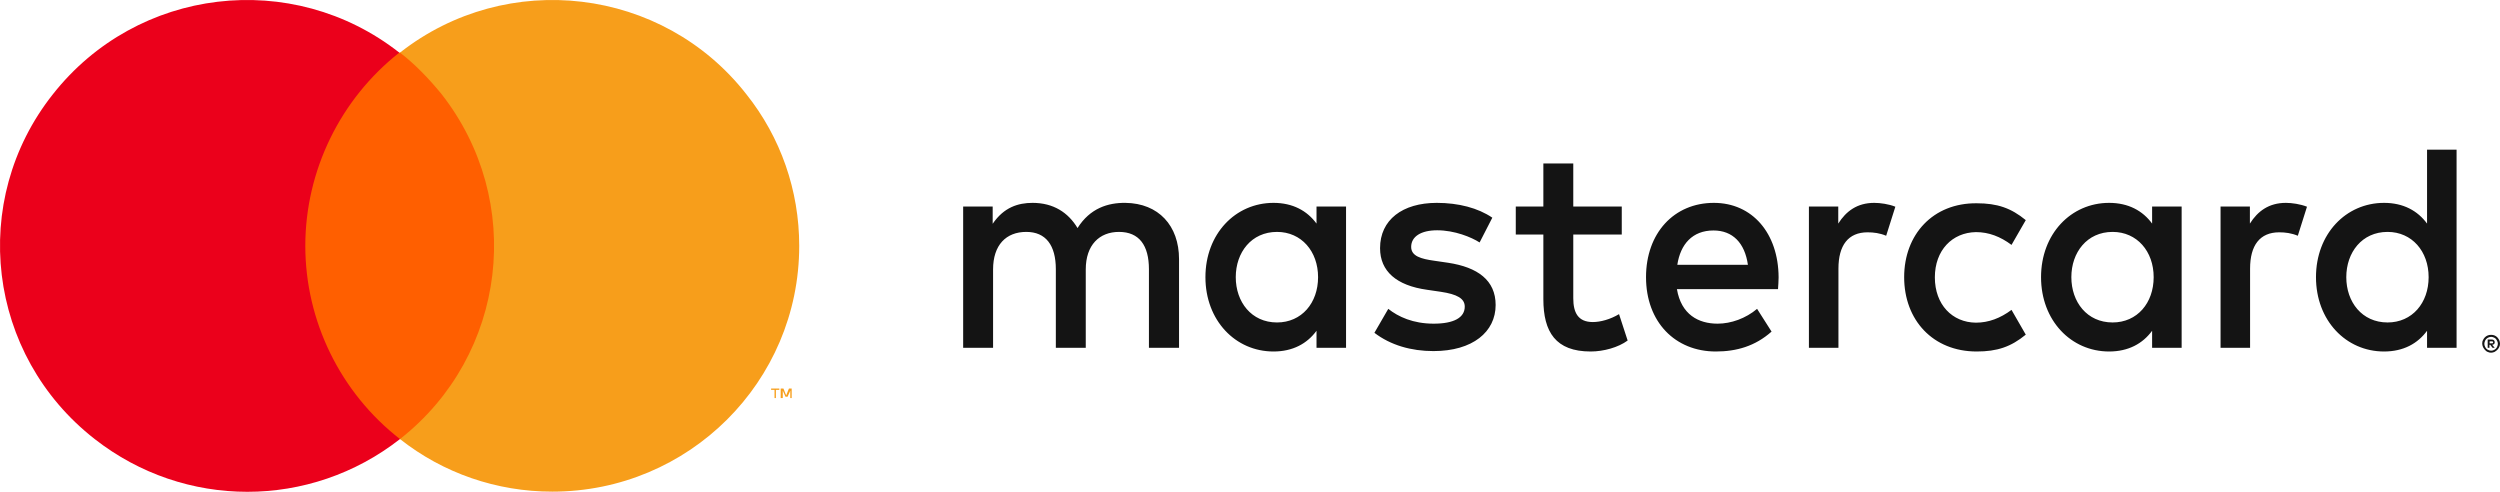
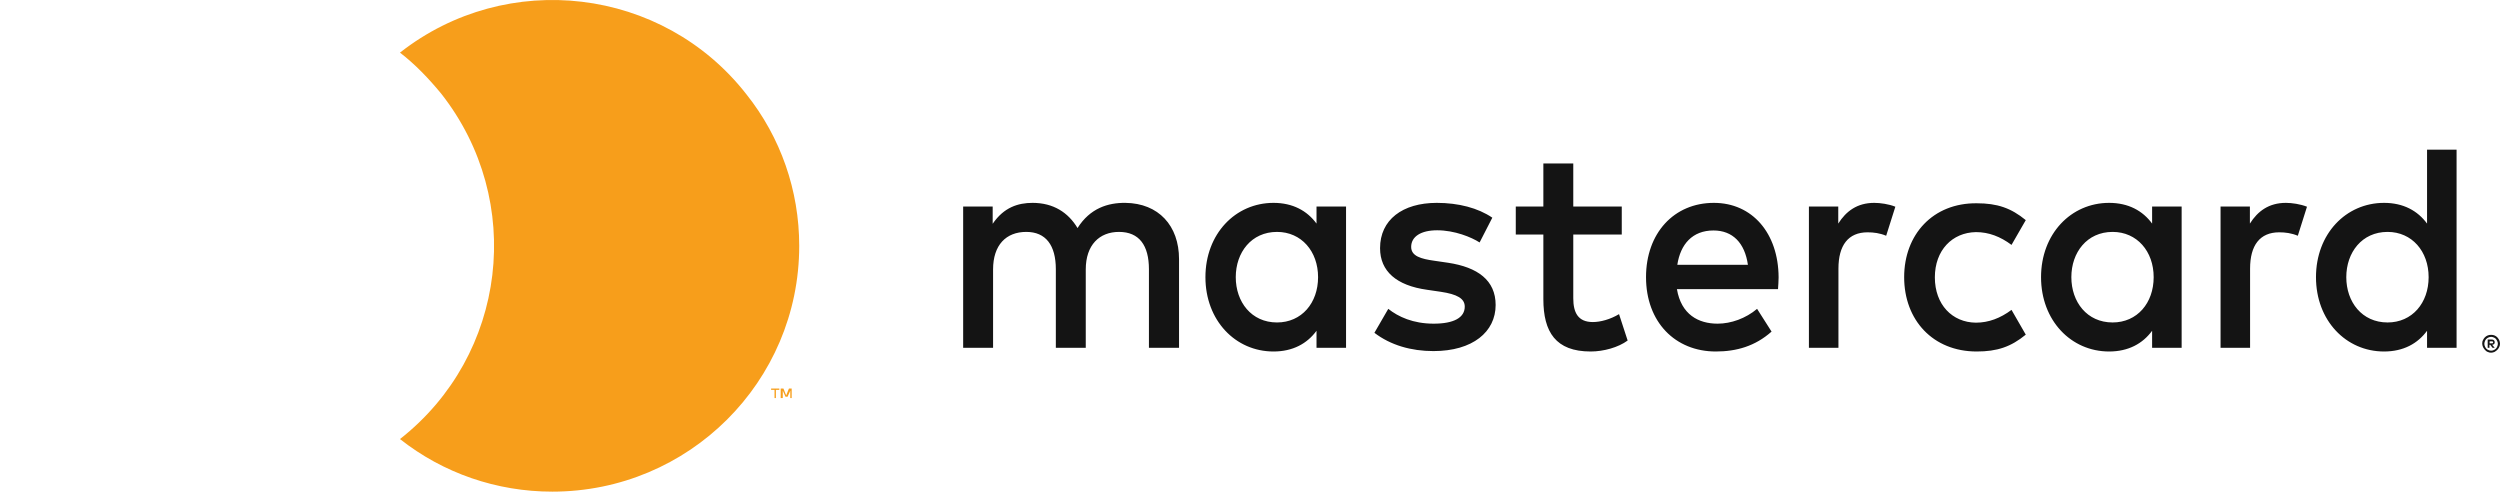
<svg xmlns="http://www.w3.org/2000/svg" width="122" height="24" viewBox="0 0 122 24" fill="none">
  <path d="M57.537 16.974V12.645C57.537 11.01 56.535 9.92 54.922 9.9C54.073 9.89 53.195 10.158 52.584 11.129C52.126 10.366 51.401 9.9 50.389 9.9C49.683 9.9 48.987 10.118 48.443 10.921V10.078H47.002V16.974H48.462V13.15C48.462 11.951 49.101 11.317 50.084 11.317C51.038 11.317 51.525 11.971 51.525 13.14V16.974H52.985V13.15C52.985 11.951 53.653 11.317 54.608 11.317C55.59 11.317 56.068 11.971 56.068 13.14V16.974H57.537ZM79.142 10.078H76.776V7.978H75.316V10.078H73.97V11.446H75.316V14.597C75.316 16.202 75.917 17.153 77.625 17.153C78.255 17.153 78.971 16.955 79.429 16.618L79.009 15.33C78.579 15.587 78.102 15.716 77.73 15.716C77.005 15.716 76.776 15.251 76.776 14.557V11.446H79.142V10.078ZM91.463 9.9C90.632 9.9 90.088 10.306 89.707 10.911V10.078H88.275V16.974H89.716V13.11C89.716 11.971 90.193 11.337 91.138 11.337C91.434 11.337 91.739 11.376 92.045 11.505L92.493 10.088C92.178 9.959 91.758 9.9 91.463 9.9ZM72.825 10.623C72.128 10.148 71.174 9.9 70.115 9.9C68.435 9.9 67.347 10.732 67.347 12.11C67.347 13.239 68.149 13.933 69.638 14.141L70.315 14.24C71.107 14.359 71.48 14.567 71.48 14.963C71.48 15.498 70.955 15.795 69.962 15.795C68.96 15.795 68.235 15.459 67.748 15.072L67.071 16.241C67.863 16.846 68.865 17.133 69.953 17.133C71.871 17.133 72.987 16.192 72.987 14.884C72.987 13.675 72.109 13.041 70.668 12.823L69.991 12.724C69.361 12.635 68.865 12.506 68.865 12.05C68.865 11.545 69.342 11.238 70.134 11.238C70.983 11.238 71.804 11.574 72.205 11.832L72.825 10.623ZM111.55 9.9C110.72 9.9 110.176 10.306 109.795 10.911V10.078H108.363V16.974H109.804V13.11C109.804 11.971 110.281 11.337 111.226 11.337C111.522 11.337 111.827 11.376 112.133 11.505L112.581 10.088C112.257 9.959 111.846 9.9 111.55 9.9ZM92.923 13.526C92.923 15.617 94.325 17.153 96.463 17.153C97.465 17.153 98.133 16.925 98.858 16.331L98.162 15.122C97.618 15.528 97.045 15.746 96.425 15.746C95.27 15.736 94.421 14.864 94.421 13.536C94.421 12.209 95.27 11.347 96.425 11.327C97.055 11.327 97.618 11.545 98.162 11.951L98.858 10.742C98.133 10.148 97.465 9.92 96.463 9.92C94.335 9.9 92.923 11.436 92.923 13.526ZM106.464 10.078H105.023V10.911C104.565 10.286 103.868 9.9 102.924 9.9C101.063 9.9 99.603 11.416 99.603 13.526C99.603 15.637 101.063 17.153 102.924 17.153C103.868 17.153 104.565 16.767 105.023 16.142V16.974H106.464V10.078ZM101.082 13.526C101.082 12.318 101.845 11.317 103.095 11.317C104.288 11.317 105.099 12.268 105.099 13.526C105.099 14.785 104.298 15.736 103.095 15.736C101.845 15.736 101.082 14.735 101.082 13.526ZM83.637 9.9C81.691 9.9 80.326 11.376 80.326 13.526C80.326 15.716 81.748 17.153 83.733 17.153C84.735 17.153 85.651 16.895 86.452 16.182L85.746 15.072C85.193 15.538 84.477 15.795 83.819 15.795C82.883 15.795 82.044 15.35 81.834 14.111H86.767C86.777 13.923 86.796 13.735 86.796 13.536C86.786 11.376 85.508 9.9 83.637 9.9ZM83.618 11.247C84.553 11.247 85.145 11.852 85.298 12.922H81.853C82.005 11.921 82.588 11.247 83.618 11.247ZM119.881 7.304H118.44V10.911C117.982 10.286 117.286 9.9 116.341 9.9C114.48 9.9 113.02 11.416 113.02 13.526C113.02 15.637 114.48 17.153 116.341 17.153C117.286 17.153 117.982 16.767 118.44 16.142V16.974H119.881V7.304ZM121.571 16.34C121.628 16.34 121.685 16.35 121.733 16.37C121.781 16.39 121.828 16.42 121.866 16.459C121.905 16.499 121.933 16.549 121.962 16.598C121.981 16.648 122 16.707 122 16.767C122 16.826 121.99 16.885 121.962 16.935C121.943 16.984 121.905 17.034 121.866 17.074C121.828 17.113 121.781 17.143 121.733 17.173C121.685 17.192 121.628 17.212 121.571 17.212C121.513 17.212 121.456 17.202 121.399 17.173C121.342 17.153 121.303 17.113 121.265 17.074C121.227 17.034 121.198 16.984 121.17 16.935C121.151 16.885 121.132 16.826 121.132 16.767C121.132 16.707 121.141 16.648 121.17 16.598C121.189 16.549 121.227 16.499 121.265 16.459C121.303 16.42 121.351 16.39 121.399 16.37C121.447 16.35 121.504 16.34 121.571 16.34ZM121.571 17.113C121.618 17.113 121.656 17.103 121.695 17.084C121.733 17.064 121.771 17.044 121.8 17.014C121.828 16.984 121.857 16.945 121.866 16.905C121.885 16.866 121.895 16.816 121.895 16.776C121.895 16.727 121.885 16.687 121.866 16.648C121.847 16.608 121.828 16.568 121.8 16.539C121.771 16.509 121.733 16.479 121.695 16.469C121.656 16.449 121.609 16.439 121.571 16.439C121.523 16.439 121.485 16.449 121.437 16.469C121.399 16.489 121.361 16.509 121.332 16.539C121.303 16.568 121.275 16.608 121.265 16.648C121.246 16.687 121.237 16.737 121.237 16.776C121.237 16.826 121.246 16.866 121.265 16.905C121.284 16.945 121.303 16.984 121.332 17.014C121.361 17.044 121.399 17.074 121.437 17.084C121.475 17.103 121.523 17.113 121.571 17.113ZM121.59 16.568C121.637 16.568 121.676 16.578 121.704 16.608C121.733 16.628 121.742 16.667 121.742 16.707C121.742 16.737 121.733 16.767 121.714 16.786C121.695 16.806 121.656 16.826 121.618 16.826L121.742 16.974H121.637L121.523 16.826H121.485V16.974H121.399V16.568H121.59ZM121.494 16.648V16.756H121.59C121.609 16.756 121.628 16.756 121.647 16.747C121.656 16.737 121.666 16.727 121.666 16.707C121.666 16.687 121.656 16.677 121.647 16.667C121.637 16.657 121.618 16.657 121.59 16.657H121.494V16.648ZM114.499 13.526C114.499 12.318 115.263 11.317 116.513 11.317C117.706 11.317 118.517 12.268 118.517 13.526C118.517 14.785 117.715 15.736 116.513 15.736C115.263 15.736 114.499 14.735 114.499 13.526ZM65.687 10.078H64.246V10.911C63.788 10.286 63.091 9.9 62.147 9.9C60.286 9.9 58.825 11.416 58.825 13.526C58.825 15.637 60.286 17.153 62.147 17.153C63.091 17.153 63.788 16.767 64.246 16.142V16.974H65.687V10.078ZM60.305 13.526C60.305 12.318 61.068 11.317 62.318 11.317C63.511 11.317 64.322 12.268 64.322 13.526C64.322 14.785 63.521 15.736 62.318 15.736C61.068 15.736 60.305 14.735 60.305 13.526Z" fill="#141414" />
-   <path d="M24.775 2.568H14.23V21.426H24.775V2.568Z" fill="#FF5F00" />
-   <path d="M14.899 11.997C14.899 8.332 16.607 4.834 19.486 2.568C14.263 -1.53 6.698 -0.63 2.58 4.601C-1.537 9.798 -0.633 17.328 4.622 21.426C9.008 24.858 15.134 24.858 19.519 21.426C16.607 19.161 14.899 15.662 14.899 11.997Z" fill="#EB001B" />
  <path d="M39.002 11.997C39.002 18.628 33.612 23.992 26.951 23.992C24.239 23.992 21.628 23.092 19.519 21.426C24.741 17.328 25.645 9.798 21.528 4.567C20.925 3.834 20.256 3.135 19.519 2.568C24.741 -1.53 32.34 -0.63 36.424 4.601C38.098 6.7 39.002 9.299 39.002 11.997Z" fill="#F79E1B" />
  <path d="M37.864 19.427V19.027H38.031V18.961H37.63V19.027H37.797V19.427H37.864ZM38.634 19.427V18.961H38.5L38.366 19.294L38.232 18.961H38.098V19.427H38.199V19.061L38.332 19.361H38.433L38.567 19.061V19.427H38.634Z" fill="#F79E1B" />
</svg>